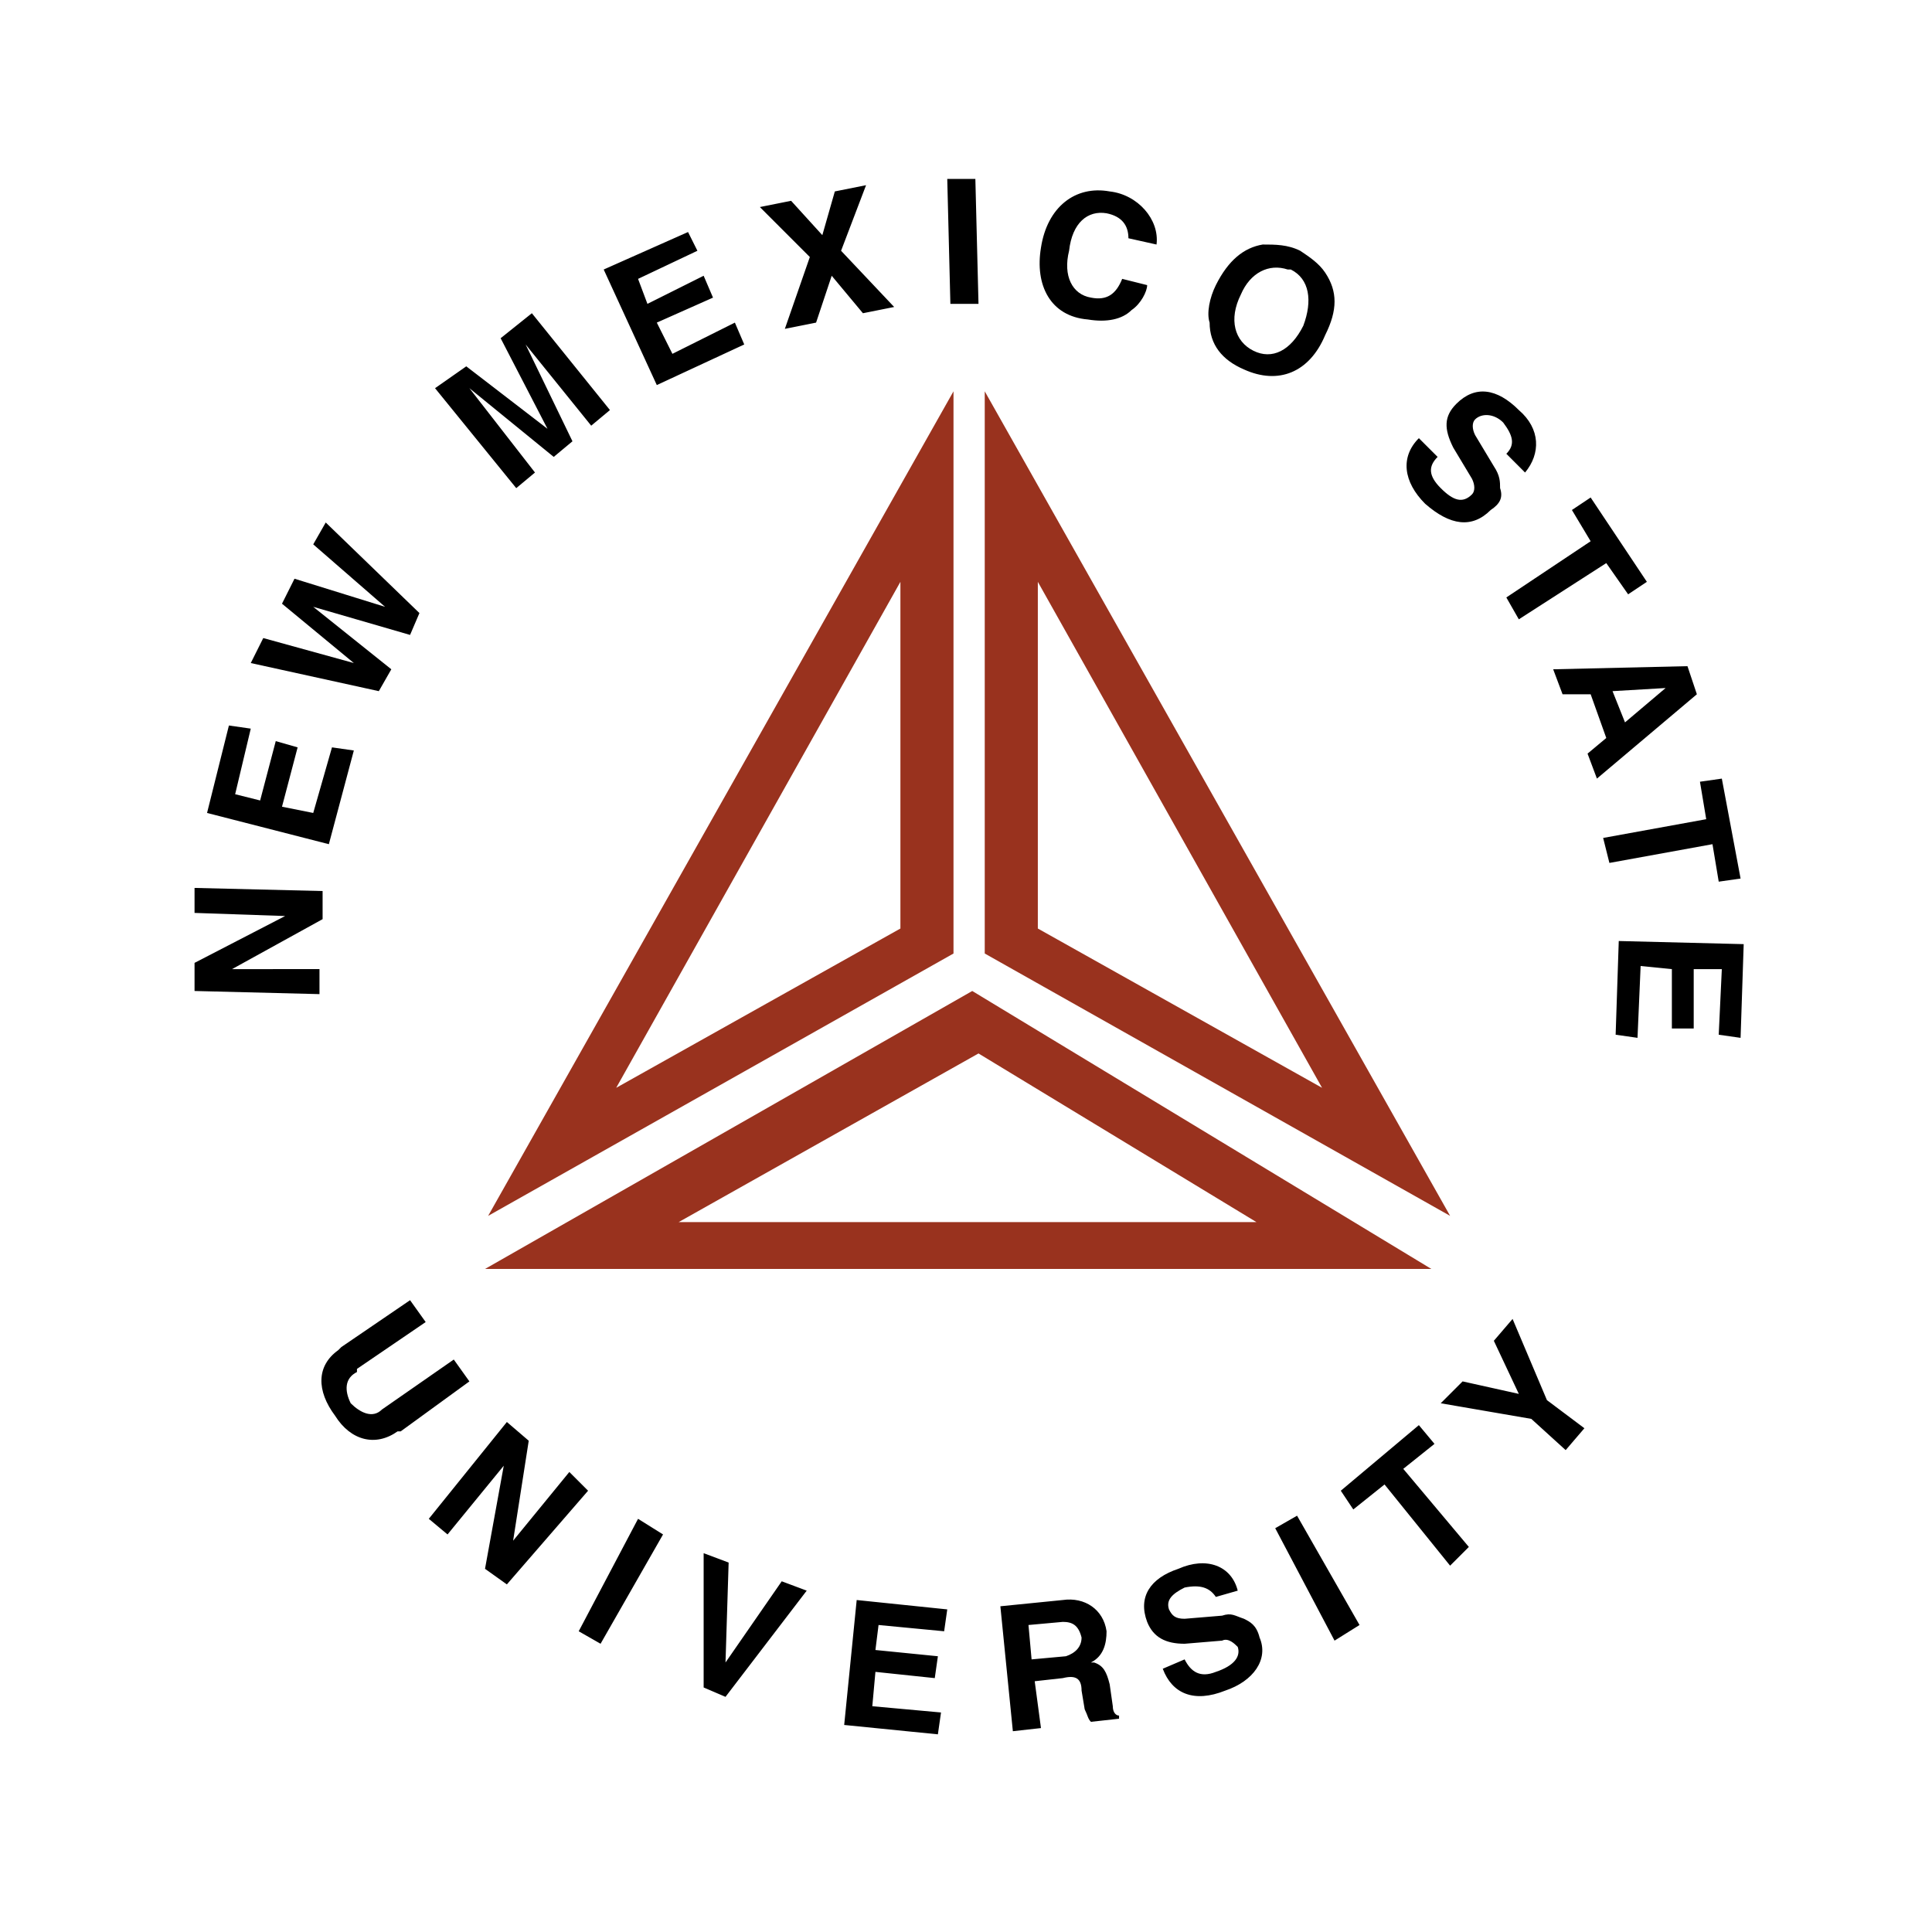
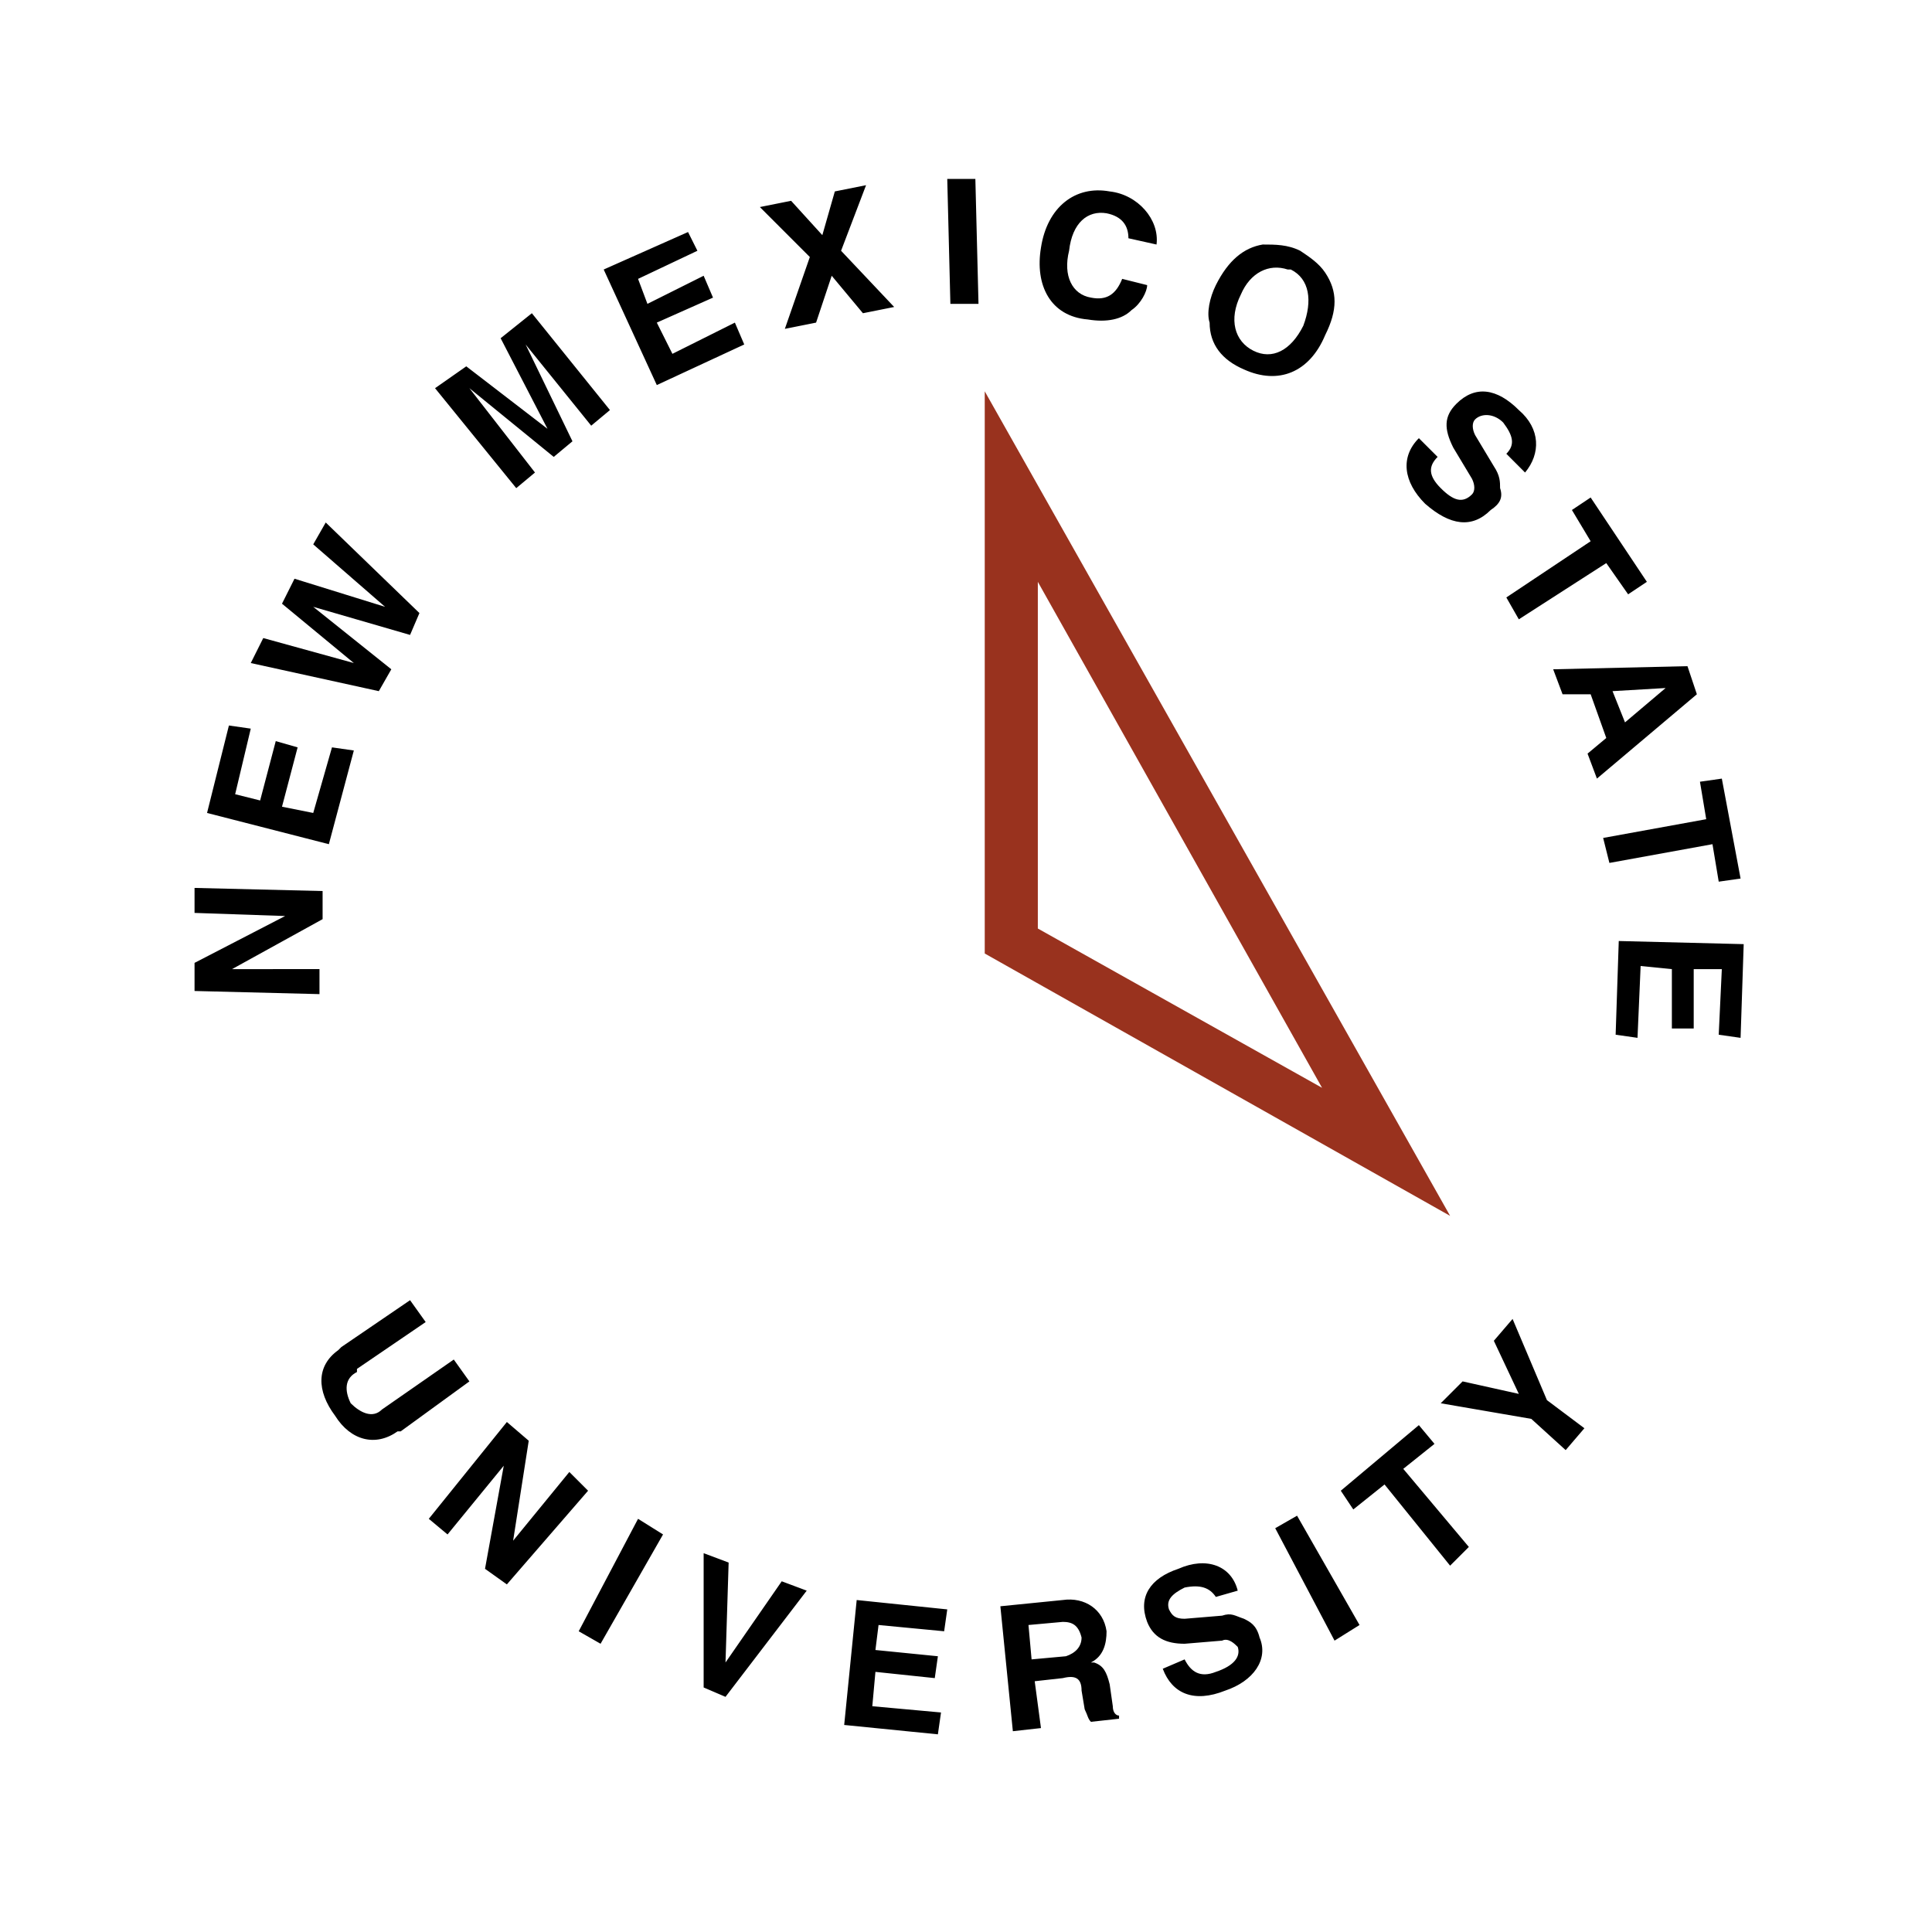
<svg xmlns="http://www.w3.org/2000/svg" width="2500" height="2500" viewBox="0 0 192.756 192.756">
  <g fill-rule="evenodd" clip-rule="evenodd">
-     <path fill="#fff" d="M0 0h192.756v192.756H0V0z" />
    <path d="M96.378 184.252c48.61 0 87.874-39.264 87.874-87.874 0-48.611-39.264-87.874-87.874-87.874-48.611 0-87.874 39.263-87.874 87.874 0 48.61 39.263 87.874 87.874 87.874z" fill="#fff" />
-     <path fill="#99321e" d="M48.702 121.307l46.429-82.265v56.09l-46.429 26.175z" />
    <path fill="#fff" d="M61.478 108.531L89.834 58.05v34.589l-28.356 15.892z" />
    <path fill="#99321e" d="M144.678 121.307l-46.43-82.265v56.09l46.43 26.175z" />
    <path fill="#fff" d="M131.902 108.531L103.545 58.05v34.589l28.357 15.892z" />
-     <path fill="#99321e" d="M142.809 126.604H48.39l48.612-27.733 45.807 27.733z" />
    <path fill="#fff" d="M67.71 121.93l29.915-16.826 27.732 16.826H67.71z" />
    <path d="M115.387 24.396c.311-2.493-1.869-4.985-4.674-5.297-3.428-.624-6.232 1.558-6.855 5.608-.625 3.74.934 6.856 4.674 7.167 1.869.312 3.428 0 4.361-.935.936-.623 1.559-1.87 1.559-2.493l-2.492-.624c-.623 1.558-1.559 2.182-3.117 1.87-1.869-.312-2.805-2.182-2.18-4.675.311-2.804 1.869-4.051 3.738-3.739 1.559.312 2.182 1.246 2.182 2.493l2.804.625zM129.721 25.019c-1.246-.623-2.492-.623-3.74-.623-1.869.312-3.428 1.558-4.674 4.051-.623 1.247-.936 2.804-.623 3.739 0 2.181 1.246 3.739 3.428 4.674 3.428 1.558 6.543.312 8.102-3.427 1.246-2.493 1.246-4.363 0-6.232-.624-.935-1.56-1.558-2.493-2.182zm-1.246 1.87h.311c1.869.935 2.182 3.116 1.246 5.609-1.246 2.493-3.115 3.428-4.984 2.493-1.871-.935-2.494-3.116-1.246-5.609.932-2.181 2.802-3.116 4.673-2.493zM152.156 47.144c1.559-1.87 1.559-4.362-.623-6.232-2.182-2.182-4.363-2.493-6.232-.623-1.246 1.246-1.246 2.493-.312 4.362l1.871 3.116c.311.623.311 1.246 0 1.558-.936.935-1.871.624-3.117-.623-1.246-1.246-1.246-2.181-.311-3.116l-1.871-1.869c-1.869 1.869-1.557 4.362.625 6.543 2.492 2.181 4.674 2.493 6.543.624.936-.624 1.246-1.247.936-2.182 0-.623 0-1.246-.623-2.181l-1.871-3.116c-.311-.624-.311-1.247 0-1.559.623-.623 1.871-.623 2.805.312.936 1.247 1.246 2.182.312 3.116l1.868 1.87zM158.699 49.636l-1.869 1.247 1.869 3.116-8.412 5.609 1.246 2.182 8.725-5.61 2.181 3.116 1.87-1.246-5.61-8.414zM168.359 66.463l-13.398.312.936 2.493h2.803l1.559 4.362-1.869 1.558.936 2.493 9.971-8.414-.938-2.804zm-2.181 2.182l-4.051 3.427-1.246-3.116 5.297-.311zM171.787 77.682l-2.182.311.625 3.739-10.283 1.87.623 2.493 10.284-1.87.623 3.739 2.181-.311-1.871-9.971zM173.969 94.197l-12.465-.312-.311 9.349 2.182.311.311-7.167 3.117.311v5.922h2.179v-5.922h2.805l-.31 6.545 2.181.311.311-9.348zM19.41 98.871l12.465.313v-2.495H23.15l9.036-4.985v-2.805l-12.776-.311v2.493l9.037.311-9.037 4.674v2.805zM20.657 81.109l12.153 3.116 2.492-9.348-2.181-.312-1.87 6.544-3.116-.623 1.559-5.921-2.182-.623-1.558 5.921-2.493-.623 1.558-6.544-2.181-.312-2.181 8.725zM25.019 66.152l12.776 2.805 1.247-2.182-7.791-6.232 9.661 2.804.934-2.181-9.348-9.037-1.247 2.182 7.167 6.232-9.036-2.804-1.247 2.492 7.167 5.921-9.036-2.493-1.247 2.493zM43.404 38.73l8.102 9.972 1.87-1.558-6.544-8.414 8.414 6.855 1.869-1.557-4.674-9.66 6.544 8.102 1.869-1.558-7.79-9.661-3.116 2.494 4.675 9.036-8.103-6.232-3.116 2.181zM60.231 26.889l5.298 11.529 8.724-4.05-.934-2.181-6.232 3.115-1.558-3.115 5.608-2.493-.934-2.182-5.609 2.805-.935-2.493 5.921-2.805-.935-1.869-8.414 3.739zM75.812 20.657l4.985 4.986-2.492 7.167 3.116-.623 1.558-4.675 3.116 3.739 3.116-.623-5.297-5.609 2.493-6.543-3.116.623-1.247 4.362-3.116-3.427-3.116.623zM94.508 17.853l.312 12.464h2.805l-.313-12.464h-2.804zM143.742 140.004l9.037 1.558 3.428 3.116 1.869-2.182-3.738-2.805-3.428-8.101-1.869 2.181 2.492 5.297-5.609-1.246-2.182 2.182zM133.771 148.729l1.247 1.869 3.117-2.493 6.543 8.102 1.869-1.869-6.543-7.791 3.115-2.492-1.558-1.869-7.79 6.543zM127.229 152.469l5.919 11.217 2.493-1.559-6.233-10.906-2.179 1.248zM123.488 158.699c-.623-2.492-3.117-3.426-5.92-2.18-2.805.934-4.051 2.805-3.117 5.297.623 1.559 1.869 2.182 3.74 2.182l3.738-.312c.623-.311 1.246.312 1.559.623.312.936-.312 1.871-2.182 2.494-1.559.623-2.492 0-3.115-1.246l-2.182.934c.934 2.492 3.115 3.428 6.232 2.182 2.805-.936 4.361-3.115 3.428-5.297-.312-1.248-.936-1.559-1.559-1.871-.936-.311-1.246-.623-2.182-.311l-3.738.311c-.936 0-1.248-.311-1.559-.934-.312-.936.311-1.559 1.559-2.182 1.557-.312 2.492 0 3.115.936l2.183-.626zM99.807 160.258l1.246 12.465 2.805-.312-.625-4.674 2.805-.311c1.248-.312 1.871 0 1.871 1.246l.311 1.869c.312.623.312.936.623 1.246l2.805-.311v-.312c-.311 0-.623-.311-.623-.934l-.311-2.182c-.312-1.246-.623-1.869-1.559-2.182h-.312c1.248-.623 1.559-1.869 1.559-3.115-.311-2.182-2.182-3.428-4.363-3.117l-6.232.624zm3.115 5.299l-.311-3.43 3.426-.311c.936 0 1.559.311 1.871 1.559 0 .934-.623 1.557-1.559 1.869l-3.427.313zM85.472 159.635L84.225 172.1l9.348.935.312-2.181-6.855-.624.311-3.427 5.921.623.311-2.182-6.232-.623.312-2.494 6.544.625.311-2.182-9.036-.935zM70.203 154.961v13.398l2.181.936 8.102-10.596-2.493-.933-5.609 8.101.312-9.971-2.493-.935zM63.659 151.533l-5.921 11.219 2.181 1.246 6.233-10.906-2.493-1.559zM50.571 141.873l-7.79 9.66 1.87 1.559 5.609-6.856-1.87 10.284 2.181 1.556 8.102-9.347-1.87-1.87-5.608 6.856 1.557-9.973-2.181-1.869zM40.912 129.721l-6.855 4.674-.312.312c-2.182 1.557-2.182 4.051-.312 6.543 1.558 2.492 4.051 3.115 6.232 1.559h.312l6.855-4.986-1.558-2.182-7.167 4.986c-.935.936-2.181.312-3.116-.623-.623-1.246-.623-2.494.623-3.117v-.311l6.856-4.674-1.558-2.181z" />
  </g>
</svg>